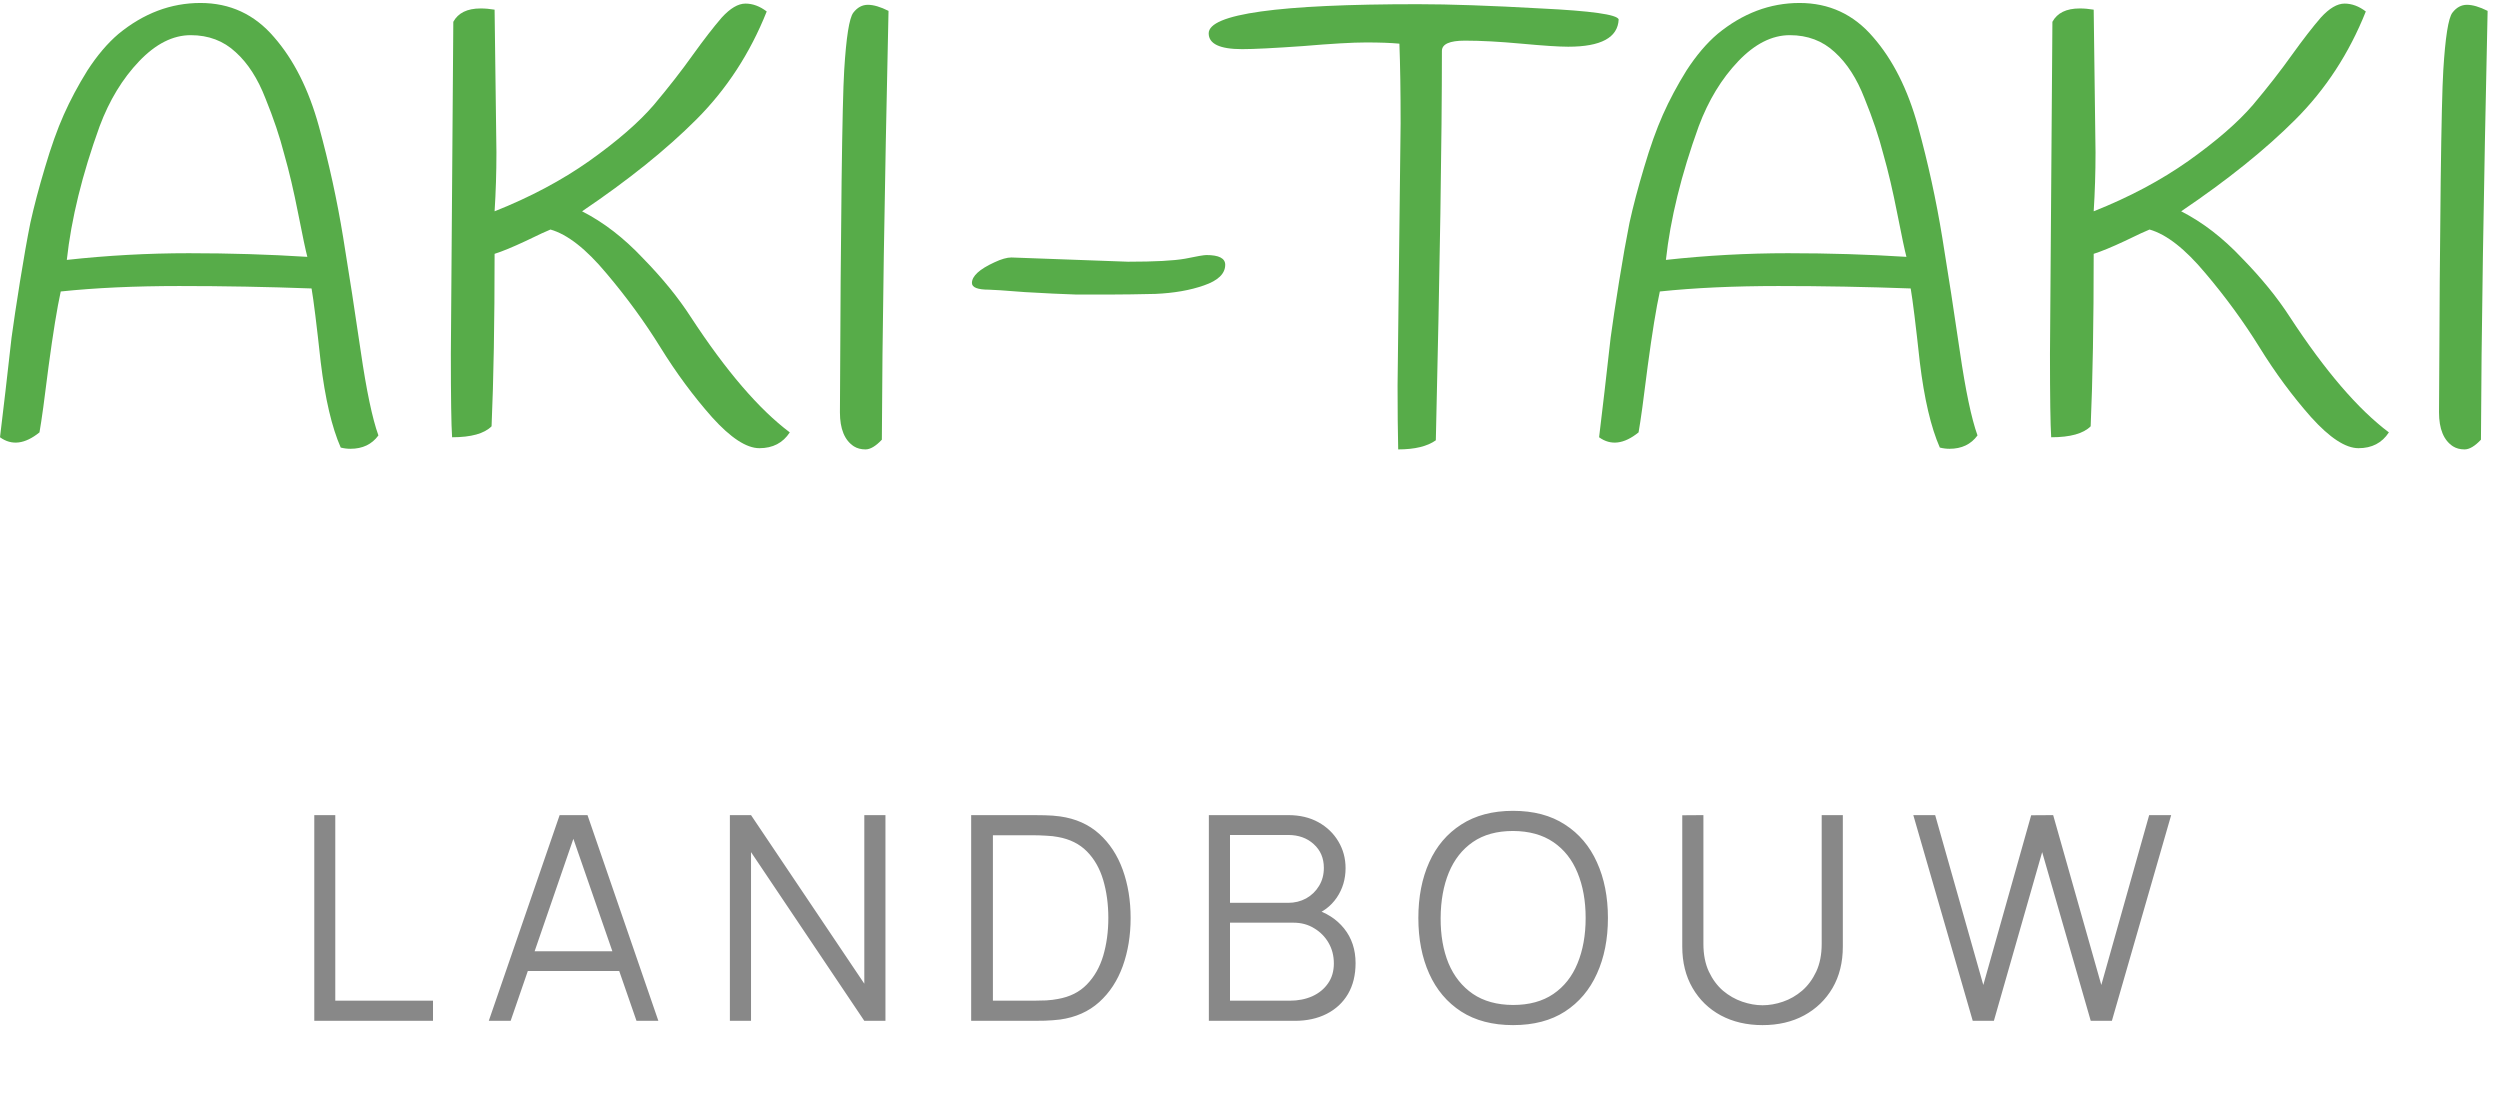
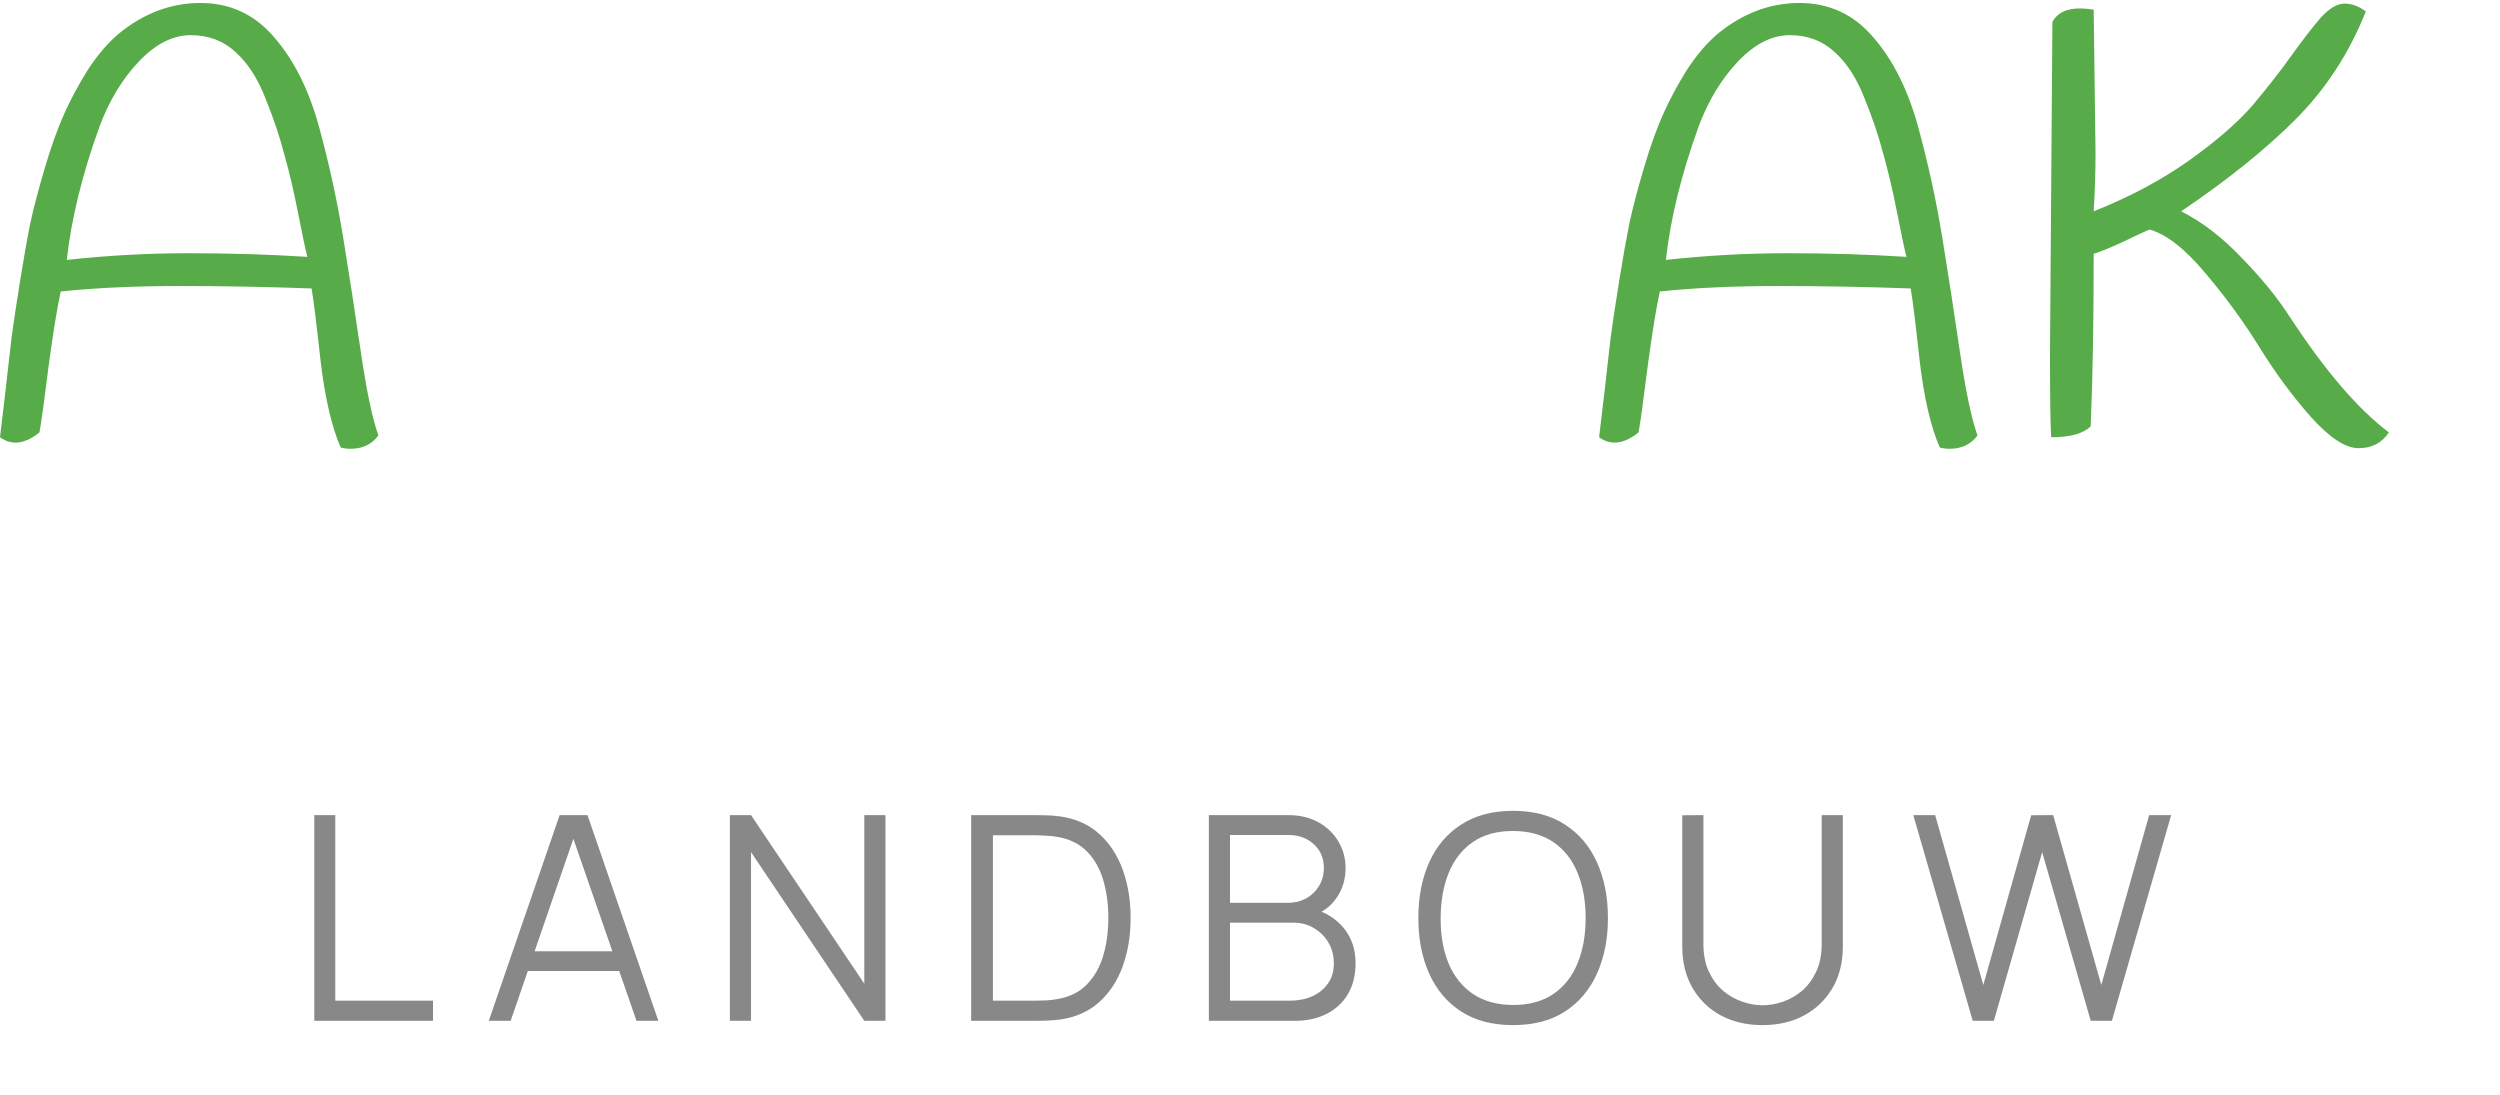
<svg xmlns="http://www.w3.org/2000/svg" width="105" height="46" viewBox="0 0 105 46" fill="none">
-   <path d="M104.48 0.457C104.31 8.144 104.217 14.147 104.2 18.467C103.945 18.739 103.715 18.875 103.511 18.875C103.324 18.875 103.162 18.832 103.026 18.747C102.635 18.492 102.439 18.016 102.439 17.319C102.473 9.139 102.533 4.351 102.618 2.957C102.703 1.562 102.831 0.754 103.001 0.533C103.171 0.312 103.375 0.202 103.613 0.202C103.851 0.202 104.14 0.287 104.48 0.457Z" fill="#57AC49" />
  <path d="M87.935 0.406L88.012 6.401C88.012 7.251 87.986 8.076 87.935 8.875C89.432 8.28 90.758 7.574 91.915 6.758C93.088 5.924 93.99 5.142 94.619 4.411C95.248 3.663 95.792 2.965 96.251 2.319C96.728 1.656 97.136 1.129 97.476 0.737C97.833 0.346 98.165 0.151 98.471 0.151C98.777 0.151 99.075 0.261 99.364 0.482C98.666 2.234 97.68 3.748 96.404 5.023C95.146 6.282 93.547 7.566 91.609 8.875C92.51 9.334 93.36 9.989 94.16 10.839C94.976 11.673 95.648 12.497 96.175 13.314C97.654 15.576 99.04 17.191 100.333 18.16C100.044 18.603 99.619 18.824 99.058 18.824C98.513 18.824 97.85 18.39 97.068 17.523C96.285 16.639 95.563 15.661 94.9 14.589C94.236 13.518 93.479 12.48 92.629 11.477C91.779 10.457 90.996 9.844 90.282 9.64C90.146 9.691 89.797 9.853 89.236 10.125C88.692 10.38 88.258 10.559 87.935 10.661C87.935 13.535 87.893 15.95 87.808 17.905C87.502 18.212 86.949 18.365 86.15 18.365C86.116 17.854 86.099 16.689 86.099 14.87L86.201 0.916C86.405 0.542 86.787 0.355 87.349 0.355C87.536 0.355 87.731 0.372 87.935 0.406Z" fill="#57AC49" />
  <path d="M83.055 18.288C82.782 18.662 82.391 18.849 81.881 18.849C81.745 18.849 81.609 18.832 81.473 18.798C81.099 17.948 80.818 16.749 80.631 15.201C80.461 13.637 80.334 12.608 80.249 12.115C78.395 12.047 76.541 12.013 74.688 12.013C72.834 12.013 71.176 12.089 69.713 12.242C69.56 12.94 69.39 13.985 69.203 15.38C69.033 16.758 68.905 17.684 68.82 18.16C68.208 18.654 67.655 18.722 67.162 18.365C67.213 17.956 67.29 17.31 67.392 16.426C67.494 15.541 67.579 14.793 67.647 14.181C67.732 13.552 67.851 12.761 68.004 11.809C68.157 10.856 68.302 10.04 68.438 9.36C68.591 8.662 68.795 7.889 69.05 7.038C69.305 6.171 69.569 5.431 69.841 4.819C70.113 4.207 70.444 3.586 70.835 2.957C71.244 2.328 71.677 1.817 72.136 1.426C73.191 0.559 74.339 0.125 75.58 0.125C76.822 0.125 77.851 0.601 78.667 1.554C79.5 2.506 80.129 3.756 80.555 5.304C80.98 6.851 81.32 8.407 81.575 9.972C81.83 11.537 82.077 13.135 82.315 14.768C82.553 16.4 82.799 17.574 83.055 18.288ZM78.31 4.13C77.987 3.297 77.57 2.651 77.06 2.191C76.55 1.715 75.92 1.477 75.172 1.477C74.424 1.477 73.701 1.843 73.004 2.574C72.307 3.305 71.754 4.215 71.346 5.304C70.614 7.327 70.155 9.198 69.968 10.916C71.669 10.729 73.378 10.635 75.096 10.635C76.813 10.635 78.471 10.686 80.07 10.788C80.002 10.533 79.874 9.929 79.687 8.977C79.5 8.025 79.305 7.191 79.101 6.477C78.914 5.746 78.65 4.964 78.31 4.13Z" fill="#57AC49" />
-   <path d="M50.765 1.401C50.765 0.584 53.69 0.176 59.54 0.176C60.883 0.176 62.61 0.236 64.718 0.355C66.827 0.457 67.916 0.61 67.984 0.814C67.95 1.579 67.244 1.962 65.866 1.962C65.475 1.962 64.82 1.919 63.902 1.834C62.984 1.749 62.193 1.707 61.53 1.707C60.883 1.707 60.56 1.851 60.56 2.14C60.56 5.797 60.475 11.247 60.305 18.492C59.948 18.747 59.421 18.875 58.724 18.875C58.707 18.127 58.698 17.234 58.698 16.196L58.826 5.176C58.826 3.85 58.809 2.736 58.775 1.834C58.417 1.8 57.95 1.783 57.372 1.783C56.81 1.783 55.926 1.834 54.719 1.936C53.511 2.021 52.661 2.064 52.168 2.064C51.232 2.064 50.765 1.843 50.765 1.401Z" fill="#57AC49" />
-   <path d="M42.479 10.814L47.377 10.992C48.5 10.992 49.299 10.95 49.775 10.865C50.268 10.763 50.566 10.712 50.668 10.712C51.195 10.712 51.459 10.848 51.459 11.12C51.459 11.494 51.161 11.783 50.566 11.987C49.988 12.191 49.307 12.31 48.525 12.344C47.76 12.361 47.156 12.37 46.714 12.37C46.272 12.37 45.762 12.37 45.183 12.37C44.622 12.353 43.908 12.319 43.041 12.268C42.173 12.2 41.672 12.166 41.536 12.166C41.059 12.166 40.821 12.072 40.821 11.885C40.821 11.596 41.136 11.307 41.765 11.018C42.054 10.882 42.292 10.814 42.479 10.814Z" fill="#57AC49" />
-   <path d="M37.318 0.457C37.148 8.144 37.054 14.147 37.038 18.467C36.782 18.739 36.553 18.875 36.349 18.875C36.162 18.875 36 18.832 35.864 18.747C35.473 18.492 35.277 18.016 35.277 17.319C35.311 9.139 35.371 4.351 35.456 2.957C35.541 1.562 35.669 0.754 35.839 0.533C36.009 0.312 36.213 0.202 36.451 0.202C36.689 0.202 36.978 0.287 37.318 0.457Z" fill="#57AC49" />
-   <path d="M20.773 0.406L20.85 6.401C20.85 7.251 20.824 8.076 20.773 8.875C22.27 8.28 23.596 7.574 24.753 6.758C25.926 5.924 26.828 5.142 27.457 4.411C28.086 3.663 28.63 2.965 29.089 2.319C29.566 1.656 29.974 1.129 30.314 0.737C30.671 0.346 31.003 0.151 31.309 0.151C31.615 0.151 31.912 0.261 32.202 0.482C31.504 2.234 30.518 3.748 29.242 5.023C27.984 6.282 26.385 7.566 24.447 8.875C25.348 9.334 26.198 9.989 26.998 10.839C27.814 11.673 28.486 12.497 29.013 13.314C30.492 15.576 31.878 17.191 33.171 18.16C32.882 18.603 32.457 18.824 31.895 18.824C31.351 18.824 30.688 18.39 29.906 17.523C29.123 16.639 28.401 15.661 27.737 14.589C27.074 13.518 26.317 12.48 25.467 11.477C24.617 10.457 23.834 9.844 23.12 9.64C22.984 9.691 22.635 9.853 22.074 10.125C21.53 10.38 21.096 10.559 20.773 10.661C20.773 13.535 20.731 15.95 20.646 17.905C20.34 18.212 19.787 18.365 18.988 18.365C18.953 17.854 18.936 16.689 18.936 14.87L19.039 0.916C19.243 0.542 19.625 0.355 20.186 0.355C20.374 0.355 20.569 0.372 20.773 0.406Z" fill="#57AC49" />
  <path d="M15.893 18.288C15.62 18.662 15.229 18.849 14.719 18.849C14.583 18.849 14.447 18.832 14.311 18.798C13.937 17.948 13.656 16.749 13.469 15.201C13.299 13.637 13.171 12.608 13.086 12.115C11.233 12.047 9.379 12.013 7.525 12.013C5.672 12.013 4.014 12.089 2.551 12.242C2.398 12.94 2.228 13.985 2.041 15.38C1.871 16.758 1.743 17.684 1.658 18.16C1.046 18.654 0.493 18.722 0 18.365C0.051 17.956 0.128 17.31 0.23 16.426C0.332 15.541 0.417 14.793 0.485 14.181C0.57 13.552 0.689 12.761 0.842 11.809C0.995 10.856 1.139 10.04 1.275 9.36C1.429 8.662 1.633 7.889 1.888 7.038C2.143 6.171 2.406 5.431 2.679 4.819C2.951 4.207 3.282 3.586 3.673 2.957C4.082 2.328 4.515 1.817 4.974 1.426C6.029 0.559 7.177 0.125 8.418 0.125C9.66 0.125 10.688 0.601 11.505 1.554C12.338 2.506 12.967 3.756 13.393 5.304C13.818 6.851 14.158 8.407 14.413 9.972C14.668 11.537 14.915 13.135 15.153 14.768C15.391 16.4 15.637 17.574 15.893 18.288ZM11.148 4.13C10.825 3.297 10.408 2.651 9.898 2.191C9.388 1.715 8.758 1.477 8.01 1.477C7.262 1.477 6.539 1.843 5.842 2.574C5.144 3.305 4.592 4.215 4.184 5.304C3.452 7.327 2.993 9.198 2.806 10.916C4.507 10.729 6.216 10.635 7.934 10.635C9.651 10.635 11.309 10.686 12.908 10.788C12.84 10.533 12.712 9.929 12.525 8.977C12.338 8.025 12.143 7.191 11.938 6.477C11.751 5.746 11.488 4.964 11.148 4.13Z" fill="#57AC49" />
  <path d="M13.2 42.875V34.235H14.082V42.029H18.186V42.875H13.2ZM20.529 42.875L23.505 34.235H24.675L27.651 42.875H26.733L23.907 34.727H24.255L21.447 42.875H20.529ZM21.855 40.781V39.953H26.319V40.781H21.855ZM30.655 42.875V34.235H31.543L36.301 41.315V34.235H37.189V42.875H36.301L31.543 35.789V42.875H30.655ZM40.789 42.875V34.235H43.411C43.504 34.235 43.66 34.237 43.88 34.241C44.103 34.245 44.318 34.261 44.522 34.289C45.178 34.381 45.725 34.625 46.166 35.021C46.605 35.417 46.935 35.921 47.156 36.533C47.376 37.145 47.486 37.819 47.486 38.555C47.486 39.291 47.376 39.965 47.156 40.577C46.935 41.189 46.605 41.693 46.166 42.089C45.725 42.485 45.178 42.729 44.522 42.821C44.322 42.845 44.108 42.861 43.88 42.869C43.651 42.873 43.495 42.875 43.411 42.875H40.789ZM41.702 42.029H43.411C43.575 42.029 43.752 42.025 43.94 42.017C44.132 42.005 44.295 41.985 44.431 41.957C44.935 41.869 45.342 41.665 45.65 41.345C45.962 41.025 46.19 40.625 46.334 40.145C46.477 39.661 46.55 39.131 46.55 38.555C46.55 37.975 46.477 37.443 46.334 36.959C46.19 36.475 45.962 36.075 45.65 35.759C45.337 35.443 44.931 35.241 44.431 35.153C44.295 35.125 44.13 35.107 43.934 35.099C43.742 35.087 43.568 35.081 43.411 35.081H41.702V42.029ZM50.772 42.875V34.235H54.108C54.592 34.235 55.014 34.335 55.374 34.535C55.734 34.735 56.014 35.005 56.214 35.345C56.414 35.681 56.514 36.053 56.514 36.461C56.514 36.925 56.39 37.339 56.142 37.703C55.894 38.063 55.562 38.313 55.146 38.453L55.134 38.159C55.694 38.319 56.134 38.599 56.454 38.999C56.774 39.399 56.934 39.883 56.934 40.451C56.934 40.951 56.828 41.383 56.616 41.747C56.404 42.107 56.106 42.385 55.722 42.581C55.338 42.777 54.892 42.875 54.384 42.875H50.772ZM51.66 42.029H54.168C54.52 42.029 54.836 41.967 55.116 41.843C55.396 41.715 55.616 41.535 55.776 41.303C55.94 41.071 56.022 40.791 56.022 40.463C56.022 40.143 55.948 39.855 55.8 39.599C55.652 39.343 55.45 39.139 55.194 38.987C54.942 38.831 54.654 38.753 54.33 38.753H51.66V42.029ZM51.66 37.919H54.102C54.378 37.919 54.63 37.857 54.858 37.733C55.086 37.605 55.266 37.431 55.398 37.211C55.534 36.991 55.602 36.737 55.602 36.449C55.602 36.041 55.46 35.709 55.176 35.453C54.896 35.197 54.538 35.069 54.102 35.069H51.66V37.919ZM63.549 43.055C62.689 43.055 61.963 42.865 61.371 42.485C60.779 42.101 60.331 41.571 60.027 40.895C59.723 40.219 59.571 39.439 59.571 38.555C59.571 37.671 59.723 36.891 60.027 36.215C60.331 35.539 60.779 35.011 61.371 34.631C61.963 34.247 62.689 34.055 63.549 34.055C64.413 34.055 65.139 34.247 65.727 34.631C66.319 35.011 66.767 35.539 67.071 36.215C67.379 36.891 67.533 37.671 67.533 38.555C67.533 39.439 67.379 40.219 67.071 40.895C66.767 41.571 66.319 42.101 65.727 42.485C65.139 42.865 64.413 43.055 63.549 43.055ZM63.549 42.209C64.225 42.209 64.789 42.055 65.241 41.747C65.693 41.439 66.031 41.011 66.255 40.463C66.483 39.911 66.597 39.275 66.597 38.555C66.597 37.835 66.483 37.201 66.255 36.653C66.031 36.105 65.693 35.677 65.241 35.369C64.789 35.061 64.225 34.905 63.549 34.901C62.873 34.901 62.311 35.055 61.863 35.363C61.415 35.671 61.077 36.101 60.849 36.653C60.625 37.201 60.511 37.835 60.507 38.555C60.503 39.275 60.613 39.909 60.837 40.457C61.065 41.001 61.405 41.429 61.857 41.741C62.309 42.049 62.873 42.205 63.549 42.209ZM74.027 43.055C73.367 43.055 72.783 42.919 72.275 42.647C71.771 42.375 71.375 41.991 71.087 41.495C70.799 40.999 70.655 40.419 70.655 39.755V34.241L71.543 34.235V39.641C71.543 40.089 71.619 40.477 71.771 40.805C71.923 41.129 72.121 41.397 72.365 41.609C72.613 41.817 72.883 41.971 73.175 42.071C73.467 42.171 73.751 42.221 74.027 42.221C74.307 42.221 74.593 42.171 74.885 42.071C75.177 41.971 75.445 41.817 75.689 41.609C75.933 41.397 76.131 41.129 76.283 40.805C76.435 40.477 76.511 40.089 76.511 39.641V34.235H77.399V39.755C77.399 40.419 77.255 40.999 76.967 41.495C76.679 41.987 76.281 42.371 75.773 42.647C75.269 42.919 74.687 43.055 74.027 43.055ZM82.855 42.875L80.359 34.235H81.277L83.299 41.369L85.309 34.241L86.233 34.235L88.255 41.369L90.265 34.235H91.189L88.699 42.875H87.811L85.771 35.789L83.743 42.875H82.855Z" fill="#888888" />
</svg>